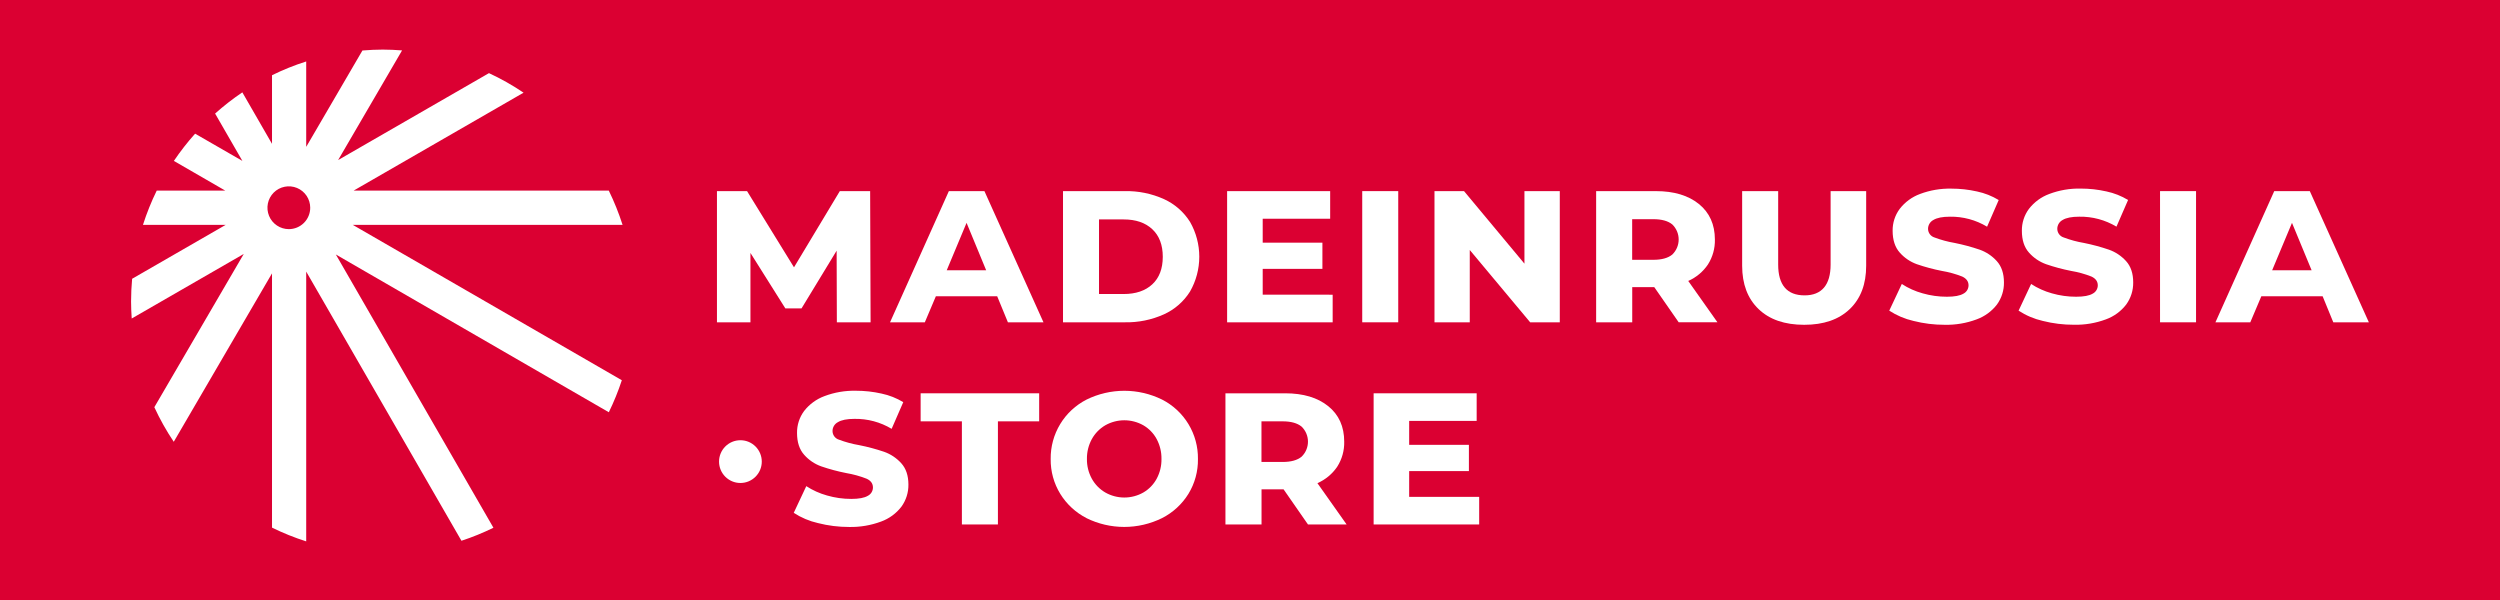
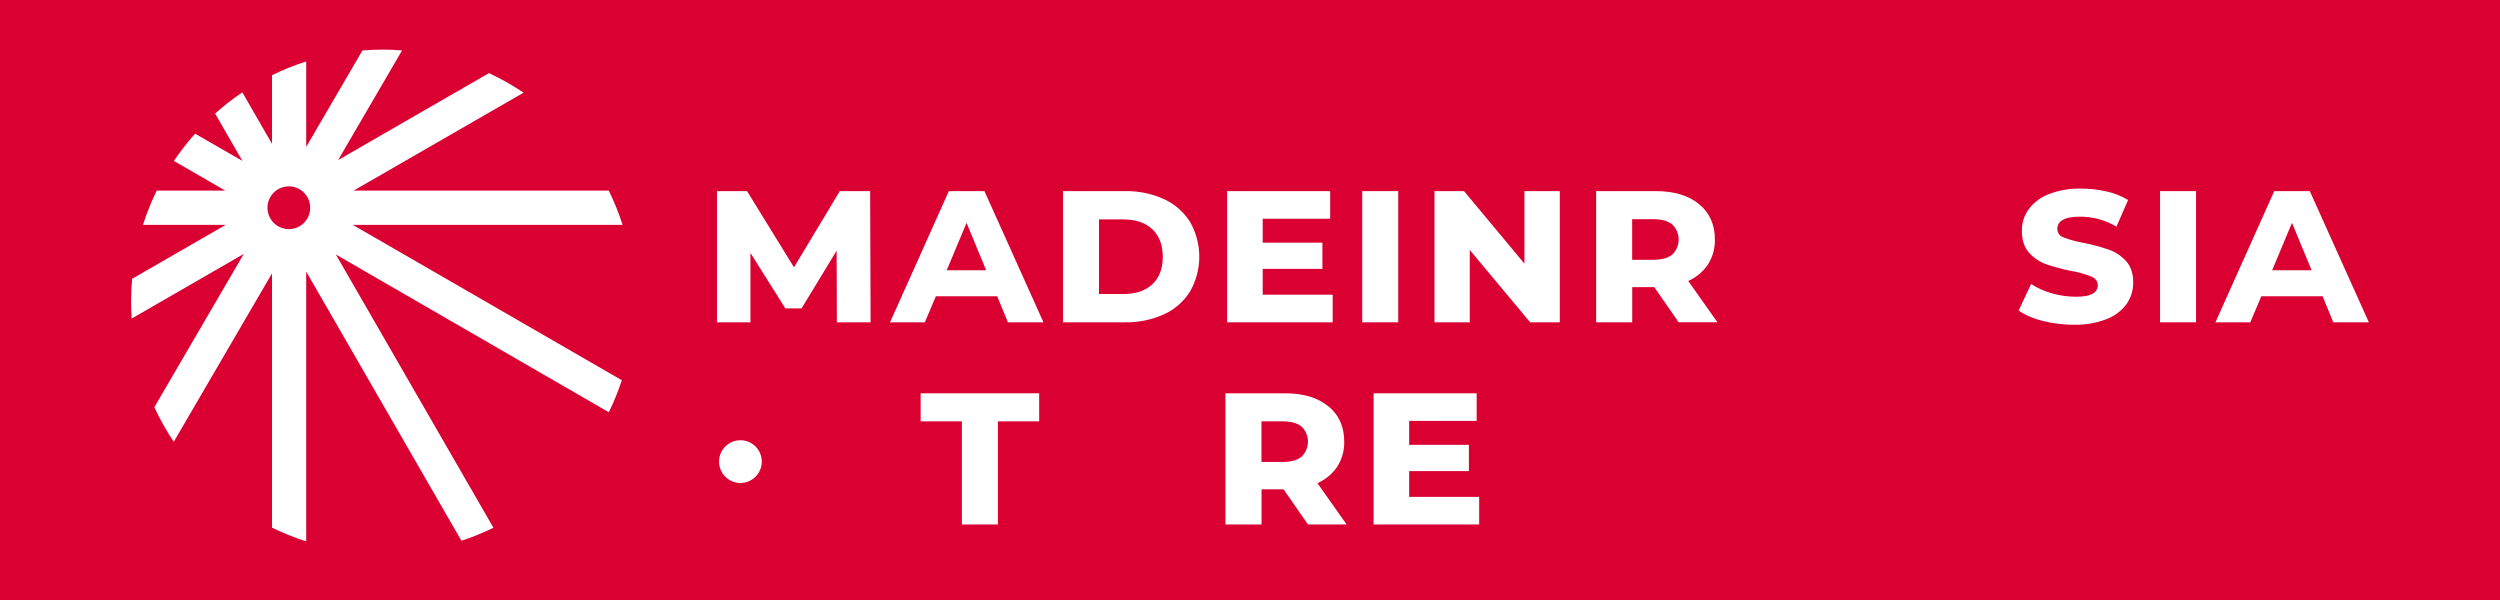
<svg xmlns="http://www.w3.org/2000/svg" width="533" height="128" viewBox="0 0 533 128" fill="none">
  <rect width="533" height="128" fill="#DB0032" />
  <g clip-path="url(#clip0_208_820)">
    <path d="M533 -17H0V143H533V-17Z" fill="#DB0032" />
    <path d="M178.418 68.715L178.371 53.442L170.888 65.747H167.433L159.996 53.927V68.715H152.855V40.747H159.272L169.28 56.993L179.048 40.747H185.516L185.61 68.715H178.418Z" fill="white" />
    <path d="M212.602 63.169H199.524L197.174 68.715H189.756L202.297 40.747H209.88L222.468 68.715H214.886L212.602 63.169ZM210.251 57.624L206.072 47.511L201.842 57.624H210.251Z" fill="white" />
    <path d="M226.633 40.747H239.795C242.674 40.686 245.531 41.267 248.158 42.45C250.447 43.491 252.381 45.182 253.719 47.313C255.009 49.572 255.688 52.129 255.688 54.731C255.688 57.333 255.009 59.89 253.719 62.149C252.383 64.281 250.448 65.973 248.158 67.012C245.531 68.195 242.674 68.776 239.795 68.715H226.633V40.747ZM239.56 62.685C242.148 62.685 244.185 61.995 245.671 60.615C247.156 59.236 247.901 57.282 247.904 54.755C247.904 52.227 247.159 50.266 245.671 48.87C244.182 47.475 242.145 46.779 239.56 46.782H234.309V62.685H239.56Z" fill="white" />
    <path d="M284.124 62.831V68.715H261.621V40.747H283.592V46.631H269.208V51.739H281.938V57.318H269.208V62.817L284.124 62.831Z" fill="white" />
    <path d="M290.428 40.747H298.104V68.715H290.428V40.747Z" fill="white" />
    <path d="M332.546 40.747V68.715H326.233L313.353 53.297V68.715H305.832V40.747H312.131L325.011 56.213V40.747H332.546Z" fill="white" />
    <path d="M352.693 61.222H347.992V68.715H340.297V40.747H353.027C356.887 40.747 359.949 41.664 362.212 43.499C364.474 45.333 365.609 47.853 365.615 51.057C365.66 52.938 365.146 54.789 364.139 56.377C363.098 57.926 361.639 59.147 359.932 59.9L366.156 68.706H357.892L352.693 61.222ZM356.533 47.85C355.626 47.106 354.277 46.73 352.5 46.73H347.978V55.39H352.5C354.277 55.39 355.626 55.013 356.533 54.27C356.963 53.853 357.305 53.355 357.539 52.803C357.772 52.252 357.893 51.659 357.893 51.06C357.893 50.461 357.772 49.868 357.539 49.317C357.305 48.765 356.963 48.266 356.533 47.85Z" fill="white" />
-     <path d="M374.928 65.893C372.596 63.654 371.429 60.573 371.426 56.65V40.747H379.107V56.41C379.107 58.583 379.577 60.22 380.517 61.321C381.457 62.422 382.867 62.972 384.748 62.972C386.558 62.972 387.94 62.422 388.875 61.321C389.81 60.22 390.285 58.583 390.285 56.41V40.747H397.868V56.65C397.868 60.573 396.702 63.654 394.37 65.893C392.039 68.132 388.798 69.25 384.649 69.247C380.49 69.247 377.25 68.129 374.928 65.893Z" fill="white" />
-     <path d="M407.96 68.423C406.121 68.004 404.37 67.262 402.789 66.231L405.464 60.545C406.834 61.434 408.332 62.106 409.906 62.539C411.587 63.023 413.328 63.267 415.077 63.264C416.694 63.264 417.868 63.045 418.598 62.61C418.926 62.444 419.201 62.19 419.395 61.877C419.588 61.564 419.691 61.204 419.693 60.836C419.693 59.99 419.223 59.369 418.33 58.955C416.935 58.407 415.487 58.007 414.01 57.76C412.196 57.406 410.408 56.927 408.66 56.325C407.268 55.822 406.024 54.978 405.041 53.87C404.022 52.735 403.511 51.18 403.508 49.204C403.485 47.524 404.015 45.882 405.017 44.533C406.138 43.083 407.645 41.979 409.365 41.349C411.491 40.552 413.748 40.167 416.017 40.215C417.864 40.212 419.706 40.416 421.507 40.822C423.137 41.168 424.698 41.785 426.124 42.647L423.646 48.334C421.256 46.894 418.51 46.154 415.721 46.199C414.138 46.199 412.965 46.432 412.2 46.899C411.856 47.079 411.568 47.349 411.367 47.681C411.166 48.013 411.059 48.393 411.058 48.781C411.058 49.194 411.191 49.595 411.437 49.927C411.682 50.259 412.027 50.503 412.421 50.625C413.82 51.153 415.267 51.545 416.741 51.796C418.546 52.157 420.325 52.636 422.067 53.23C423.464 53.724 424.716 54.558 425.71 55.658C426.728 56.777 427.239 58.293 427.242 60.206C427.269 61.893 426.749 63.543 425.762 64.91C424.645 66.366 423.134 67.472 421.409 68.094C419.235 68.906 416.927 69.297 414.607 69.246C412.365 69.252 410.132 68.975 407.96 68.423Z" fill="white" />
    <path d="M435.534 68.423C433.694 68.005 431.943 67.263 430.363 66.231L433.033 60.544C434.398 61.431 435.889 62.103 437.457 62.539C439.138 63.023 440.878 63.267 442.628 63.263C444.251 63.263 445.426 63.045 446.153 62.609C446.481 62.443 446.757 62.19 446.95 61.877C447.143 61.564 447.247 61.204 447.248 60.836C447.248 59.989 446.778 59.369 445.885 58.955C444.489 58.407 443.04 58.007 441.56 57.76C439.748 57.405 437.962 56.926 436.216 56.325C434.821 55.823 433.575 54.979 432.591 53.87C431.57 52.735 431.061 51.179 431.064 49.204C431.039 47.524 431.567 45.883 432.568 44.533C433.689 43.084 435.196 41.98 436.916 41.349C439.051 40.544 441.32 40.156 443.601 40.206C445.448 40.202 447.289 40.406 449.091 40.813C450.721 41.158 452.282 41.775 453.707 42.638L451.23 48.324C448.832 46.883 446.078 46.146 443.281 46.198C441.692 46.198 440.517 46.432 439.755 46.899C439.412 47.079 439.124 47.349 438.923 47.681C438.721 48.013 438.614 48.393 438.613 48.781C438.614 49.193 438.747 49.595 438.992 49.927C439.237 50.258 439.582 50.503 439.976 50.624C441.377 51.153 442.825 51.546 444.301 51.796C446.104 52.157 447.882 52.636 449.622 53.23C451.021 53.724 452.274 54.558 453.27 55.657C454.289 56.777 454.798 58.293 454.798 60.206C454.824 61.892 454.305 63.542 453.317 64.909C452.202 66.367 450.691 67.473 448.964 68.094C446.79 68.902 444.481 69.29 442.162 69.237C439.927 69.244 437.701 68.971 435.534 68.423Z" fill="white" />
    <path d="M460.52 40.747H468.196V68.715H460.52V40.747Z" fill="white" />
    <path d="M495.187 63.169H482.114L479.764 68.715H472.332L484.869 40.747H492.451L505.04 68.715H497.458L495.187 63.169ZM492.837 57.624L488.653 47.511L484.422 57.624H492.837Z" fill="white" />
-     <path d="M174.397 111.523C172.558 111.107 170.807 110.366 169.227 109.336L171.901 103.645C173.265 104.532 174.757 105.204 176.325 105.639C178.005 106.125 179.746 106.37 181.496 106.368C183.113 106.368 184.286 106.148 185.016 105.709C185.344 105.543 185.62 105.29 185.813 104.977C186.007 104.664 186.11 104.304 186.112 103.936C186.112 103.093 185.657 102.465 184.748 102.055C183.351 101.51 181.902 101.109 180.424 100.86C178.611 100.505 176.825 100.026 175.079 99.425C173.683 98.926 172.437 98.081 171.455 96.97C170.436 95.835 169.927 94.279 169.927 92.304C169.904 90.624 170.433 88.984 171.431 87.633C172.556 86.185 174.064 85.082 175.784 84.449C177.917 83.645 180.185 83.257 182.464 83.306C184.313 83.302 186.156 83.506 187.959 83.913C189.589 84.258 191.149 84.875 192.575 85.738L190.098 91.429C187.703 89.99 184.952 89.254 182.158 89.303C180.569 89.303 179.399 89.538 178.637 90.009C178.293 90.188 178.005 90.458 177.803 90.79C177.602 91.121 177.495 91.502 177.495 91.89C177.495 92.302 177.627 92.704 177.871 93.036C178.116 93.368 178.46 93.612 178.854 93.734C180.254 94.262 181.703 94.654 183.178 94.905C184.981 95.262 186.759 95.736 188.5 96.326C189.897 96.821 191.149 97.657 192.143 98.757C193.161 99.877 193.672 101.393 193.675 103.306C193.699 104.992 193.18 106.642 192.194 108.01C191.078 109.467 189.568 110.574 187.842 111.199C185.668 112.007 183.362 112.398 181.044 112.351C178.803 112.355 176.57 112.077 174.397 111.523Z" fill="white" />
    <path d="M205.074 89.83H196.279V83.852H221.551V89.83H212.755V111.815H205.074V89.83Z" fill="white" />
-     <path d="M231.663 110.47C229.353 109.292 227.412 107.502 226.05 105.296C224.678 103.059 223.968 100.479 224.005 97.854C223.974 95.238 224.674 92.666 226.027 90.427C227.38 88.189 229.333 86.374 231.663 85.187C234.165 83.956 236.917 83.315 239.706 83.315C242.495 83.315 245.246 83.956 247.749 85.187C250.079 86.373 252.031 88.188 253.384 90.427C254.736 92.666 255.435 95.239 255.402 97.854C255.443 100.477 254.739 103.058 253.371 105.296C252.001 107.506 250.05 109.296 247.73 110.47C245.227 111.701 242.476 112.342 239.687 112.342C236.898 112.342 234.147 111.701 231.644 110.47H231.663ZM243.763 104.999C244.964 104.301 245.948 103.283 246.607 102.059C247.299 100.766 247.65 99.317 247.627 97.85C247.65 96.375 247.299 94.918 246.607 93.616C245.949 92.391 244.964 91.371 243.763 90.672C242.525 89.972 241.127 89.604 239.706 89.604C238.284 89.604 236.887 89.972 235.649 90.672C234.443 91.375 233.45 92.393 232.777 93.616C232.071 94.914 231.711 96.372 231.733 97.85C231.711 99.32 232.071 100.77 232.777 102.059C233.45 103.282 234.443 104.298 235.649 104.999C236.886 105.702 238.284 106.072 239.706 106.072C241.128 106.072 242.526 105.702 243.763 104.999Z" fill="white" />
    <path d="M273.66 104.327H268.959V111.815H261.264V83.852H273.998C277.853 83.852 280.914 84.767 283.183 86.599C285.452 88.43 286.587 90.951 286.587 94.162C286.631 96.044 286.116 97.898 285.106 99.487C284.058 101.039 282.591 102.26 280.875 103.01L287.099 111.815H278.859L273.66 104.327ZM277.495 90.949C276.588 90.206 275.244 89.83 273.462 89.83H268.945V98.489H273.462C275.242 98.489 276.587 98.116 277.495 97.37C277.927 96.954 278.27 96.455 278.504 95.904C278.738 95.352 278.859 94.759 278.859 94.16C278.859 93.56 278.738 92.967 278.504 92.416C278.27 91.864 277.927 91.365 277.495 90.949Z" fill="white" />
    <path d="M315.36 105.931V111.815H292.857V83.852H314.824V89.736H300.435V94.839H313.169V100.437H300.435V105.931H315.36Z" fill="white" />
    <path d="M157.856 102.972C160.371 102.972 162.411 100.931 162.411 98.414C162.411 95.897 160.371 93.856 157.856 93.856C155.34 93.856 153.301 95.897 153.301 98.414C153.301 100.931 155.34 102.972 157.856 102.972Z" fill="white" />
    <path d="M132.73 47.939C131.931 45.439 130.951 43 129.797 40.643H75.385L111.623 19.759C109.28 18.175 106.814 16.782 104.248 15.592L72.09 34.124L85.722 10.747C84.359 10.643 82.987 10.573 81.6 10.573C80.213 10.573 78.699 10.648 77.27 10.766L65.283 31.311V13.103C62.783 13.897 60.346 14.878 57.993 16.038V30.667L51.665 19.689C49.63 21.063 47.69 22.575 45.86 24.213L51.679 34.307L41.596 28.498C39.957 30.33 38.445 32.271 37.069 34.307L48.036 40.643H33.412C32.258 43 31.278 45.439 30.479 47.939H48.121L28.171 59.434C28.03 61.029 27.945 62.638 27.945 64.265C27.945 65.493 28.002 66.702 28.082 67.906L51.971 54.138L32.905 86.814C34.086 89.38 35.471 91.846 37.046 94.19L57.993 58.282V112.487C60.346 113.646 62.783 114.627 65.283 115.422V57.906L98.381 115.291C100.715 114.525 102.993 113.598 105.198 112.515L71.601 54.256L129.801 87.892C130.88 85.683 131.807 83.402 132.575 81.067L75.225 47.948L132.73 47.939ZM61.579 48.851C60.677 48.851 59.796 48.584 59.046 48.082C58.296 47.581 57.712 46.868 57.367 46.035C57.022 45.201 56.931 44.284 57.107 43.398C57.283 42.514 57.717 41.7 58.355 41.062C58.993 40.424 59.805 39.99 60.69 39.814C61.574 39.638 62.491 39.728 63.324 40.073C64.157 40.419 64.87 41.004 65.371 41.754C65.871 42.504 66.139 43.386 66.139 44.289C66.139 45.499 65.659 46.659 64.803 47.515C63.948 48.37 62.788 48.851 61.579 48.851Z" fill="white" />
  </g>
  <defs>
    <clipPath id="clip0_208_820">
      <rect width="533" height="128" fill="white" />
    </clipPath>
  </defs>
</svg>